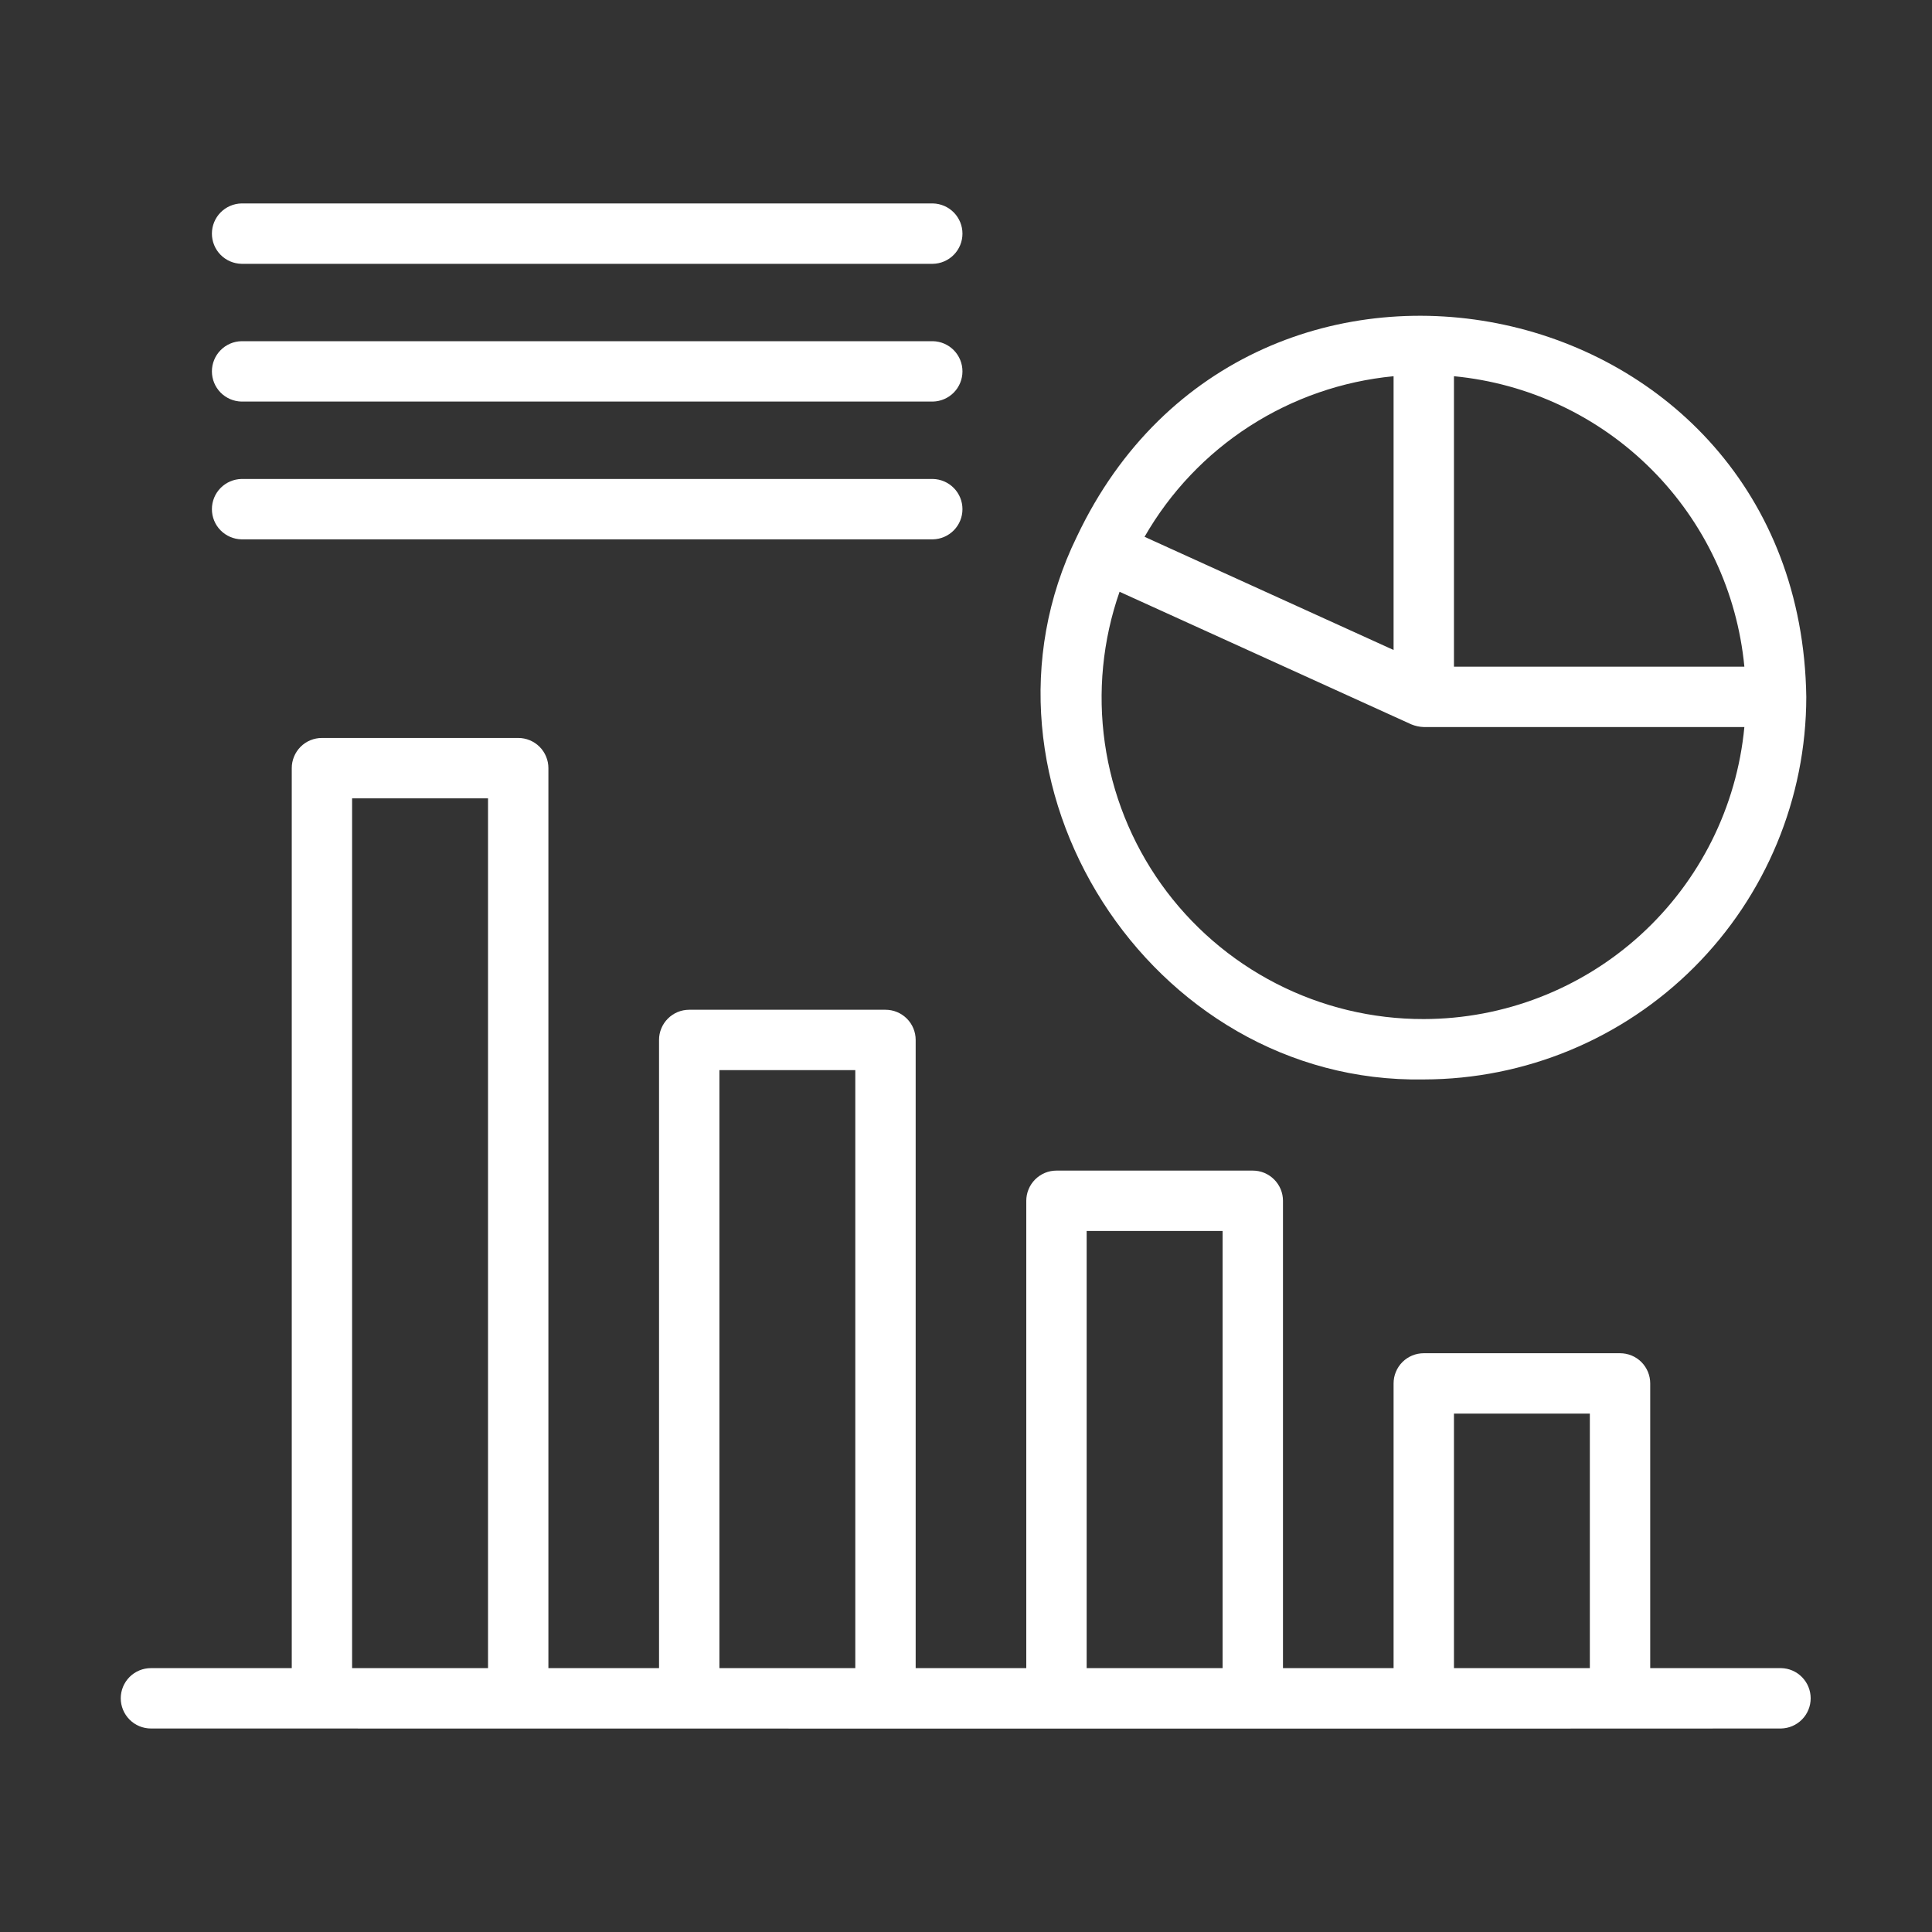
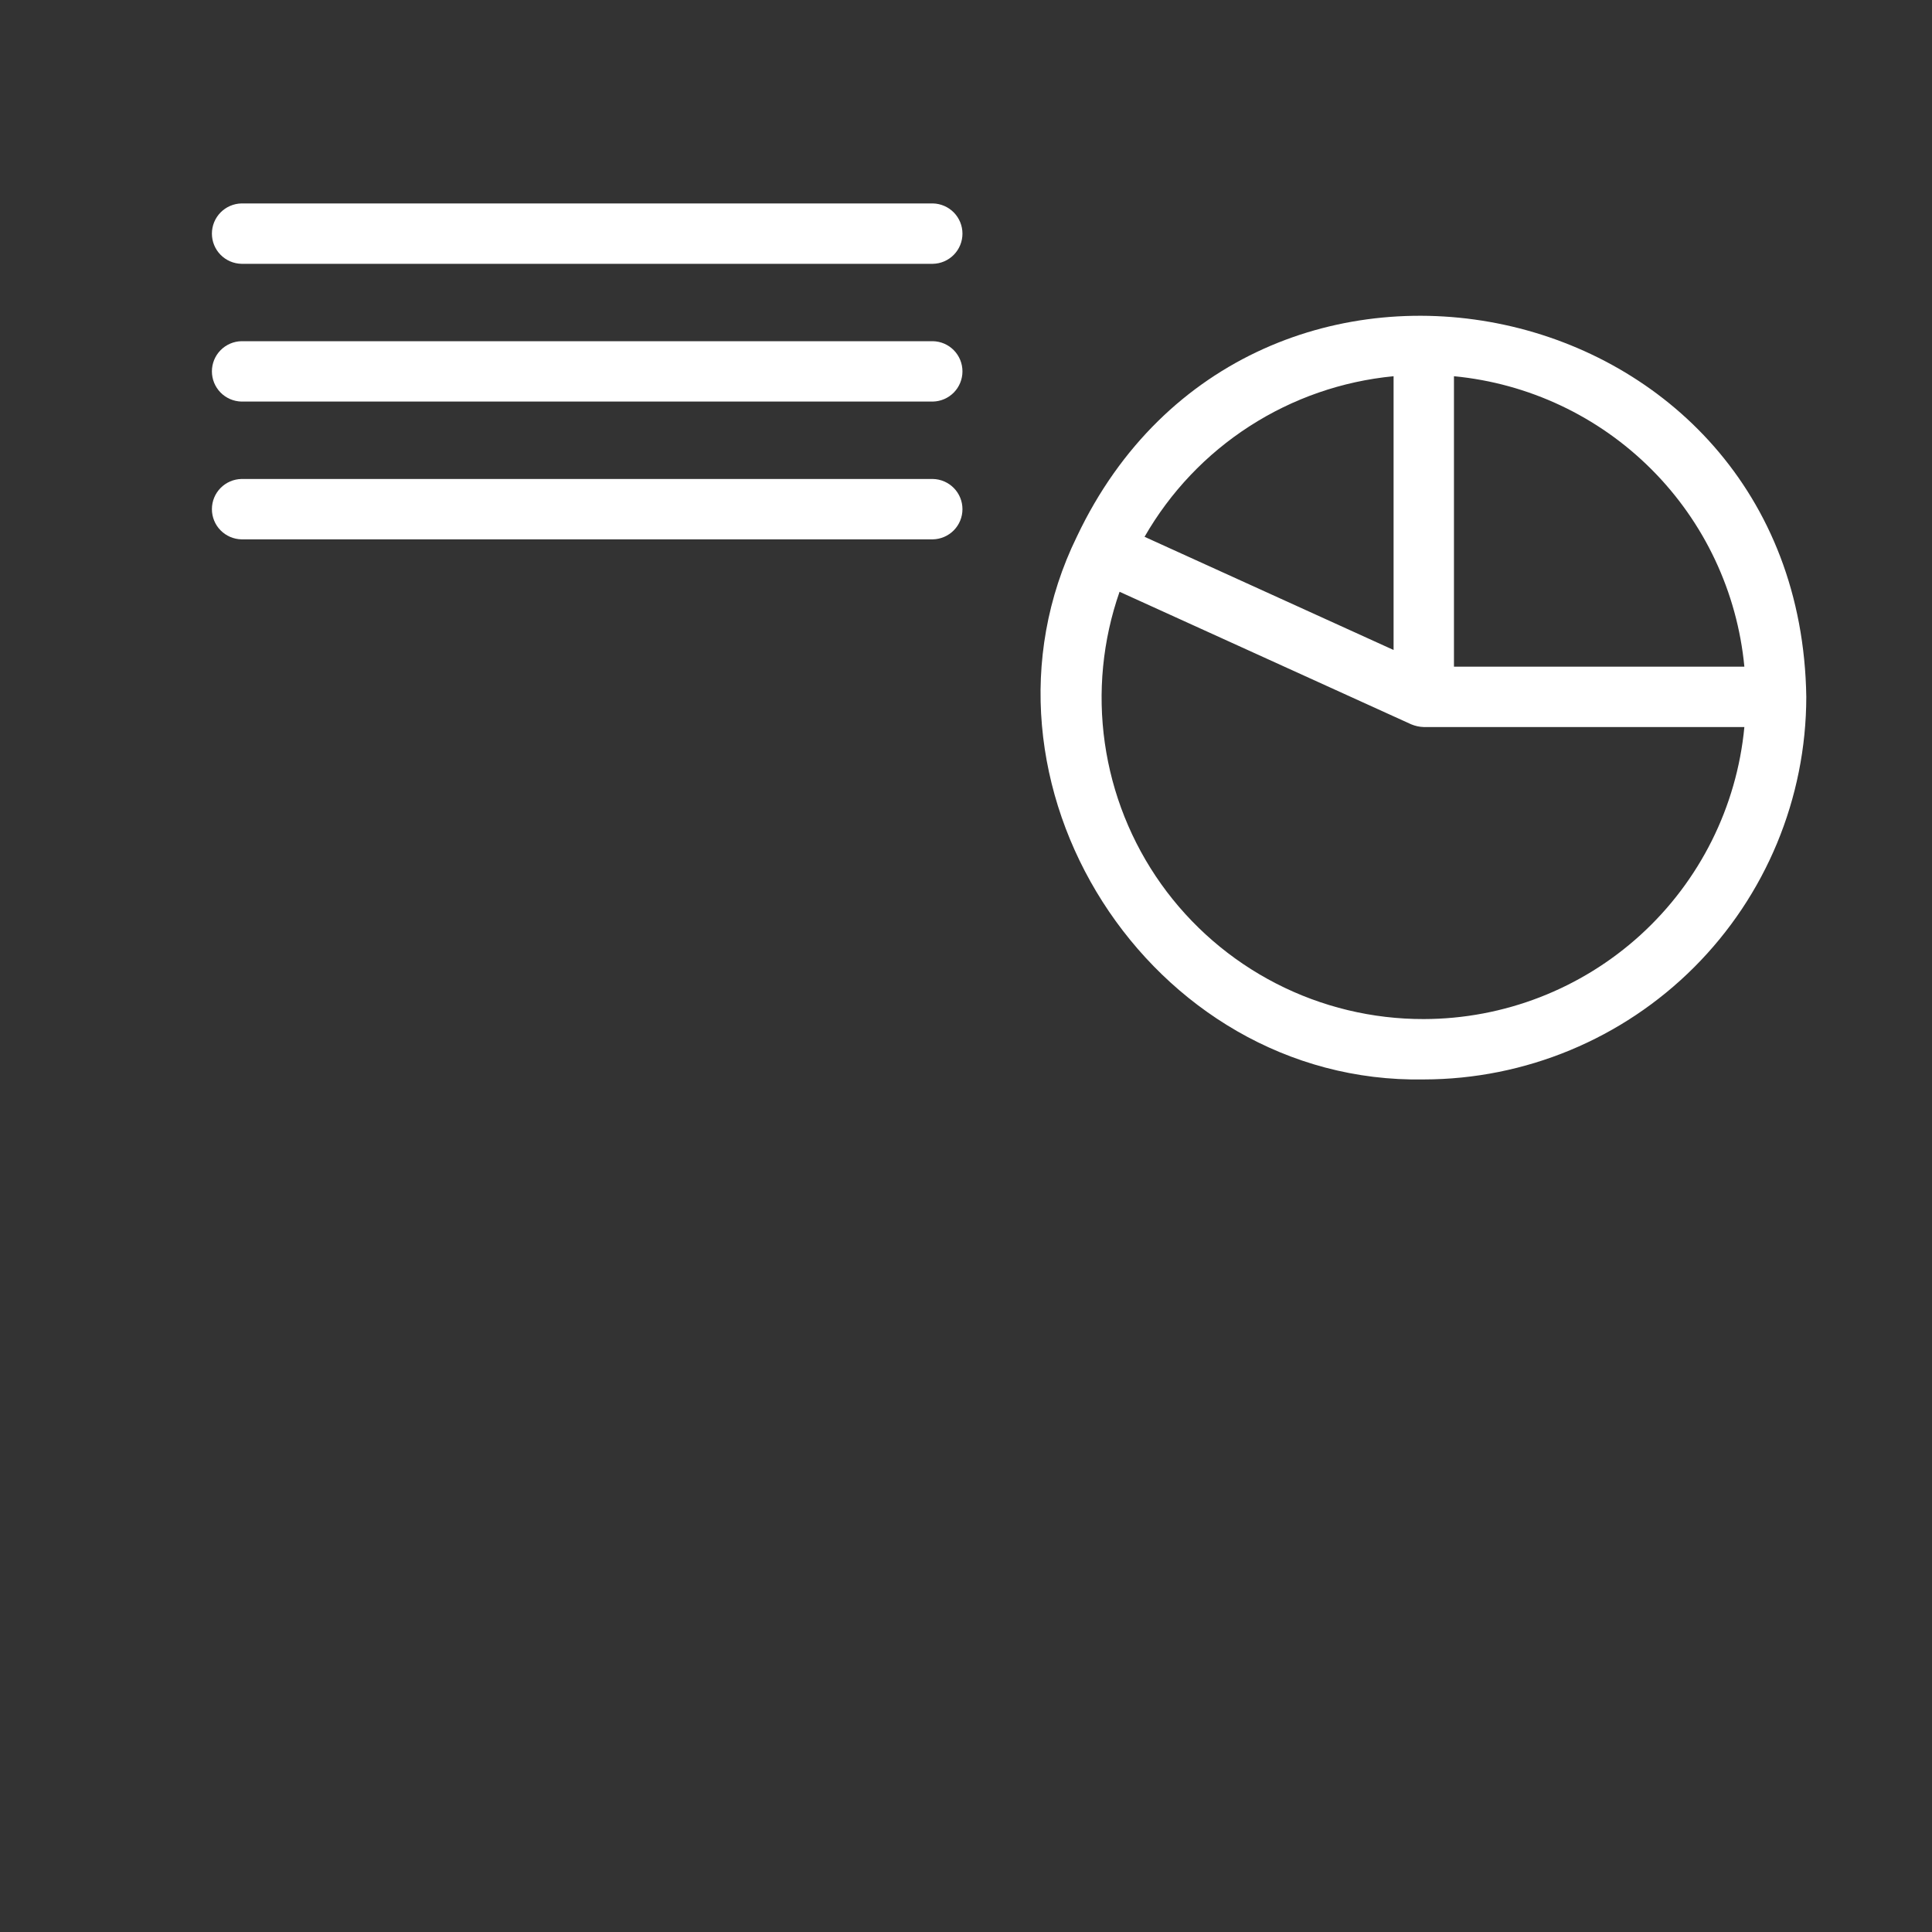
<svg xmlns="http://www.w3.org/2000/svg" width="60" height="60" viewBox="0 0 60 60" fill="none">
  <rect x="0" y="0" width="60" height="60" fill="#333333" stroke="none" />
-   <path d="M55.312 51.805H51.249V42.963C51.249 42.84 51.225 42.718 51.178 42.605C51.131 42.491 51.062 42.387 50.975 42.3C50.888 42.213 50.785 42.144 50.671 42.097C50.557 42.05 50.435 42.026 50.312 42.026H44.216C44.093 42.026 43.971 42.05 43.857 42.097C43.744 42.144 43.64 42.213 43.553 42.3C43.466 42.387 43.397 42.491 43.35 42.605C43.303 42.718 43.279 42.84 43.279 42.963V51.805H39.844V37.292C39.844 37.169 39.82 37.047 39.773 36.933C39.725 36.819 39.656 36.716 39.569 36.629C39.482 36.542 39.379 36.473 39.265 36.425C39.151 36.378 39.029 36.354 38.906 36.354H32.81C32.687 36.354 32.565 36.378 32.451 36.425C32.337 36.473 32.234 36.542 32.147 36.629C32.06 36.716 31.991 36.819 31.944 36.933C31.896 37.047 31.872 37.169 31.872 37.292V51.805H28.437V32.297C28.437 32.173 28.413 32.052 28.366 31.938C28.319 31.824 28.25 31.721 28.163 31.634C28.076 31.547 27.972 31.477 27.858 31.43C27.745 31.383 27.623 31.359 27.5 31.359H21.404C21.281 31.359 21.159 31.383 21.045 31.43C20.931 31.477 20.828 31.547 20.741 31.634C20.654 31.721 20.585 31.824 20.538 31.938C20.491 32.052 20.466 32.173 20.467 32.297V51.805H17.031V23.855C17.031 23.732 17.007 23.61 16.96 23.497C16.913 23.383 16.844 23.279 16.757 23.192C16.669 23.105 16.566 23.036 16.452 22.989C16.339 22.942 16.217 22.918 16.094 22.918H9.998C9.875 22.918 9.753 22.942 9.639 22.989C9.525 23.036 9.422 23.105 9.335 23.192C9.248 23.279 9.179 23.383 9.132 23.497C9.085 23.61 9.06 23.732 9.061 23.855V51.805H4.688C4.439 51.805 4.2 51.904 4.025 52.079C3.849 52.255 3.75 52.493 3.75 52.742C3.75 52.991 3.849 53.229 4.025 53.405C4.2 53.581 4.439 53.68 4.688 53.68C4.688 53.68 52.605 53.688 55.312 53.68C55.558 53.675 55.792 53.574 55.964 53.399C56.136 53.224 56.232 52.988 56.232 52.742C56.232 52.497 56.136 52.261 55.964 52.086C55.792 51.91 55.558 51.809 55.312 51.805ZM10.935 51.805V24.793H15.156V51.805H10.935ZM22.342 51.805V33.234H26.562V51.805H22.342ZM33.747 51.805V38.229H37.969V51.805H33.747ZM45.154 51.805V43.901H49.374V51.805H45.154Z" fill="white" />
  <path d="M44.216 33.523C47.366 33.519 50.386 32.266 52.613 30.039C54.84 27.811 56.093 24.791 56.096 21.642C55.905 8.865 38.845 5.269 33.445 16.661C29.718 24.274 35.703 33.674 44.216 33.523ZM44.216 31.648C42.621 31.651 41.048 31.273 39.629 30.543C38.21 29.814 36.987 28.755 36.061 27.456C35.136 26.156 34.536 24.653 34.311 23.074C34.086 21.494 34.243 19.884 34.769 18.378L43.828 22.495C43.951 22.546 44.083 22.575 44.216 22.579H54.173C53.938 25.058 52.787 27.36 50.946 29.037C49.105 30.713 46.706 31.644 44.216 31.648ZM54.173 20.704H45.154V11.684C47.471 11.905 49.639 12.927 51.285 14.573C52.931 16.219 53.952 18.387 54.173 20.704ZM43.279 11.684V20.186L35.545 16.671C36.342 15.282 37.459 14.104 38.805 13.237C40.151 12.369 41.685 11.837 43.279 11.684Z" fill="white" />
  <path d="M7.5 8.193H28.971C29.216 8.189 29.45 8.088 29.622 7.912C29.794 7.737 29.89 7.501 29.89 7.256C29.89 7.01 29.794 6.775 29.622 6.599C29.45 6.424 29.216 6.323 28.971 6.318H7.5C7.255 6.323 7.021 6.424 6.849 6.599C6.677 6.775 6.581 7.01 6.581 7.256C6.581 7.501 6.677 7.737 6.849 7.912C7.021 8.088 7.255 8.188 7.5 8.193Z" fill="white" />
  <path d="M7.5 12.471H28.971C29.216 12.466 29.45 12.365 29.622 12.19C29.794 12.014 29.89 11.779 29.89 11.533C29.89 11.288 29.794 11.052 29.622 10.877C29.45 10.701 29.216 10.601 28.971 10.596H7.5C7.255 10.601 7.021 10.701 6.849 10.877C6.677 11.052 6.581 11.288 6.581 11.533C6.581 11.779 6.677 12.014 6.849 12.19C7.021 12.365 7.255 12.466 7.5 12.471Z" fill="white" />
  <path d="M7.5 16.75H28.971C29.216 16.745 29.45 16.644 29.622 16.469C29.794 16.294 29.89 16.058 29.89 15.812C29.89 15.567 29.794 15.331 29.622 15.156C29.45 14.981 29.216 14.88 28.971 14.875H7.5C7.255 14.88 7.021 14.981 6.849 15.156C6.677 15.331 6.581 15.567 6.581 15.812C6.581 16.058 6.677 16.294 6.849 16.469C7.021 16.644 7.255 16.745 7.5 16.75Z" fill="white" />
</svg>